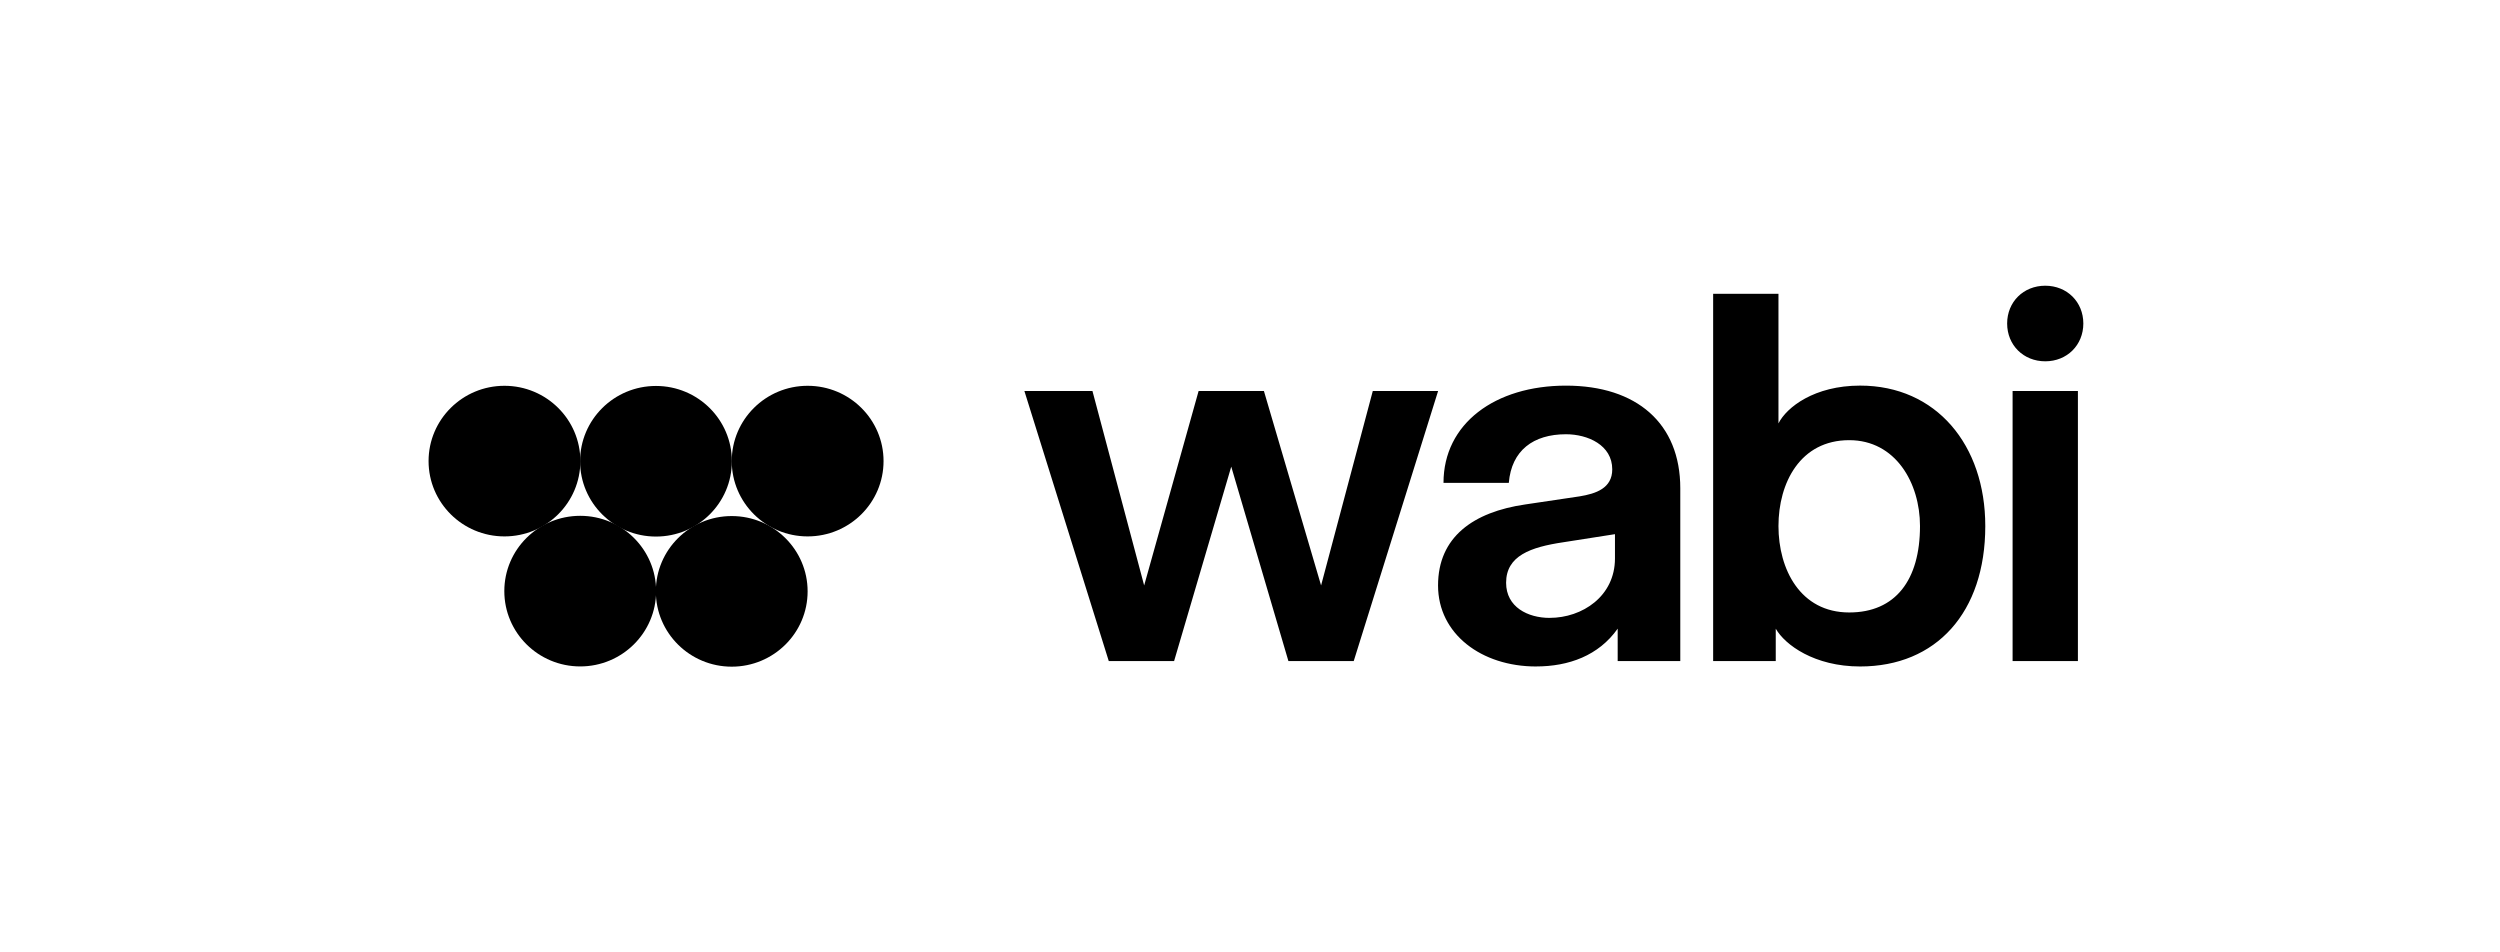
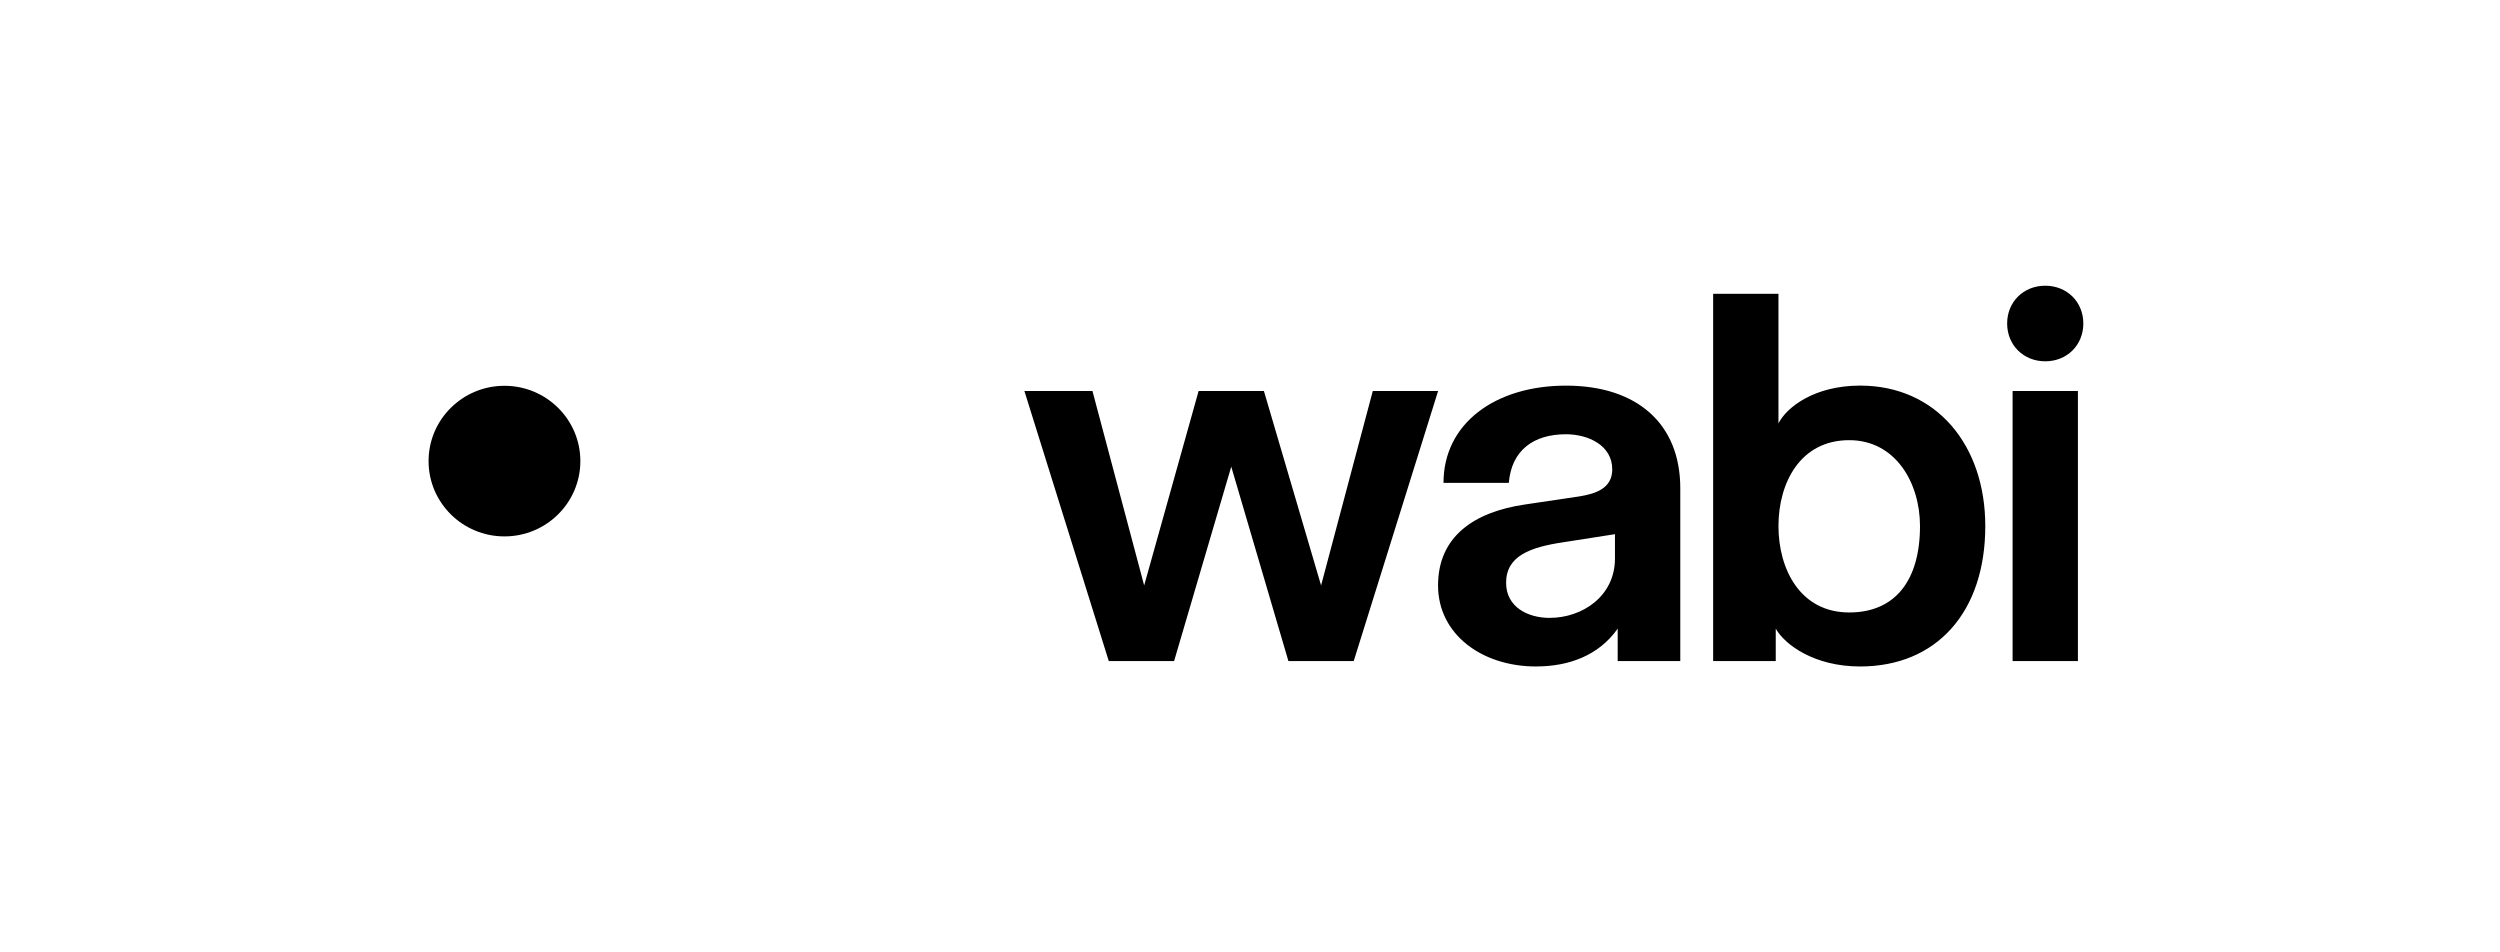
<svg xmlns="http://www.w3.org/2000/svg" width="210" height="80" viewBox="0 0 210 80" fill="none">
  <path d="M98.624 55.53H93.137L86.049 32.845H91.766L96.109 49.177L100.683 32.845H106.169L110.971 49.177L115.314 32.845H120.801L113.713 55.53H108.226L103.425 39.198L98.624 55.53ZM129.027 55.984C124.454 55.984 120.796 53.261 120.796 49.18C120.796 45.098 123.768 43.01 128.112 42.375L132.685 41.695C134.056 41.469 135.429 41.015 135.429 39.426C135.429 37.385 133.373 36.477 131.542 36.477C128.797 36.477 126.968 37.837 126.74 40.56H121.254C121.254 35.571 125.597 32.393 131.542 32.393C137.486 32.393 141.144 35.568 141.144 41.013V55.53H135.885V52.807C134.284 55.076 131.769 55.982 129.027 55.982V55.984ZM130.171 51.901C132.915 51.901 135.657 50.086 135.657 46.911V44.87L131.314 45.55C128.569 45.959 126.513 46.685 126.513 48.954C126.513 50.994 128.342 51.903 130.171 51.903V51.901ZM156.251 55.984C152.411 55.984 149.94 54.169 149.163 52.809V55.532H143.904V24.678H149.391V35.566C150.076 34.206 152.409 32.391 156.249 32.391C162.651 32.391 166.764 37.381 166.764 44.188C166.764 51.447 162.649 55.984 156.249 55.984H156.251ZM155.335 51.447C159.221 51.447 161.28 48.723 161.28 44.188C161.28 40.558 159.223 36.974 155.335 36.974C151.22 36.974 149.391 40.558 149.391 44.188C149.391 47.817 151.22 51.447 155.335 51.447ZM171.8 30.35C169.971 30.35 168.6 28.99 168.6 27.175C168.6 25.36 169.971 24 171.8 24C173.629 24 175 25.36 175 27.175C175 28.99 173.629 30.35 171.8 30.35ZM174.544 55.53H169.058V32.845H174.544V55.53Z" fill="black" />
  <path d="M48.75 38.732C48.75 35.239 45.896 32.407 42.375 32.407C38.854 32.407 36 35.239 36 38.732C36 42.226 38.854 45.058 42.375 45.058C45.896 45.058 48.75 42.226 48.75 38.732Z" fill="black" />
-   <path d="M61.477 38.746C61.477 35.252 58.623 32.42 55.102 32.42C51.581 32.42 48.727 35.252 48.727 38.746C48.727 42.24 51.581 45.071 55.102 45.071C58.623 45.071 61.477 42.24 61.477 38.746Z" fill="black" />
-   <path d="M74.218 38.732C74.218 35.239 71.364 32.407 67.843 32.407C64.322 32.407 61.468 35.239 61.468 38.732C61.468 42.226 64.322 45.058 67.843 45.058C71.364 45.058 74.218 42.226 74.218 38.732Z" fill="black" />
-   <path d="M67.84 49.675C67.84 46.181 64.986 43.349 61.465 43.349C57.944 43.349 55.09 46.181 55.09 49.675C55.09 53.168 57.944 56 61.465 56C64.986 56 67.84 53.168 67.84 49.675Z" fill="black" />
-   <path d="M55.113 49.654C55.113 46.16 52.259 43.329 48.738 43.329C45.217 43.329 42.363 46.16 42.363 49.654C42.363 53.148 45.217 55.98 48.738 55.98C52.259 55.98 55.113 53.148 55.113 49.654Z" fill="black" />
</svg>